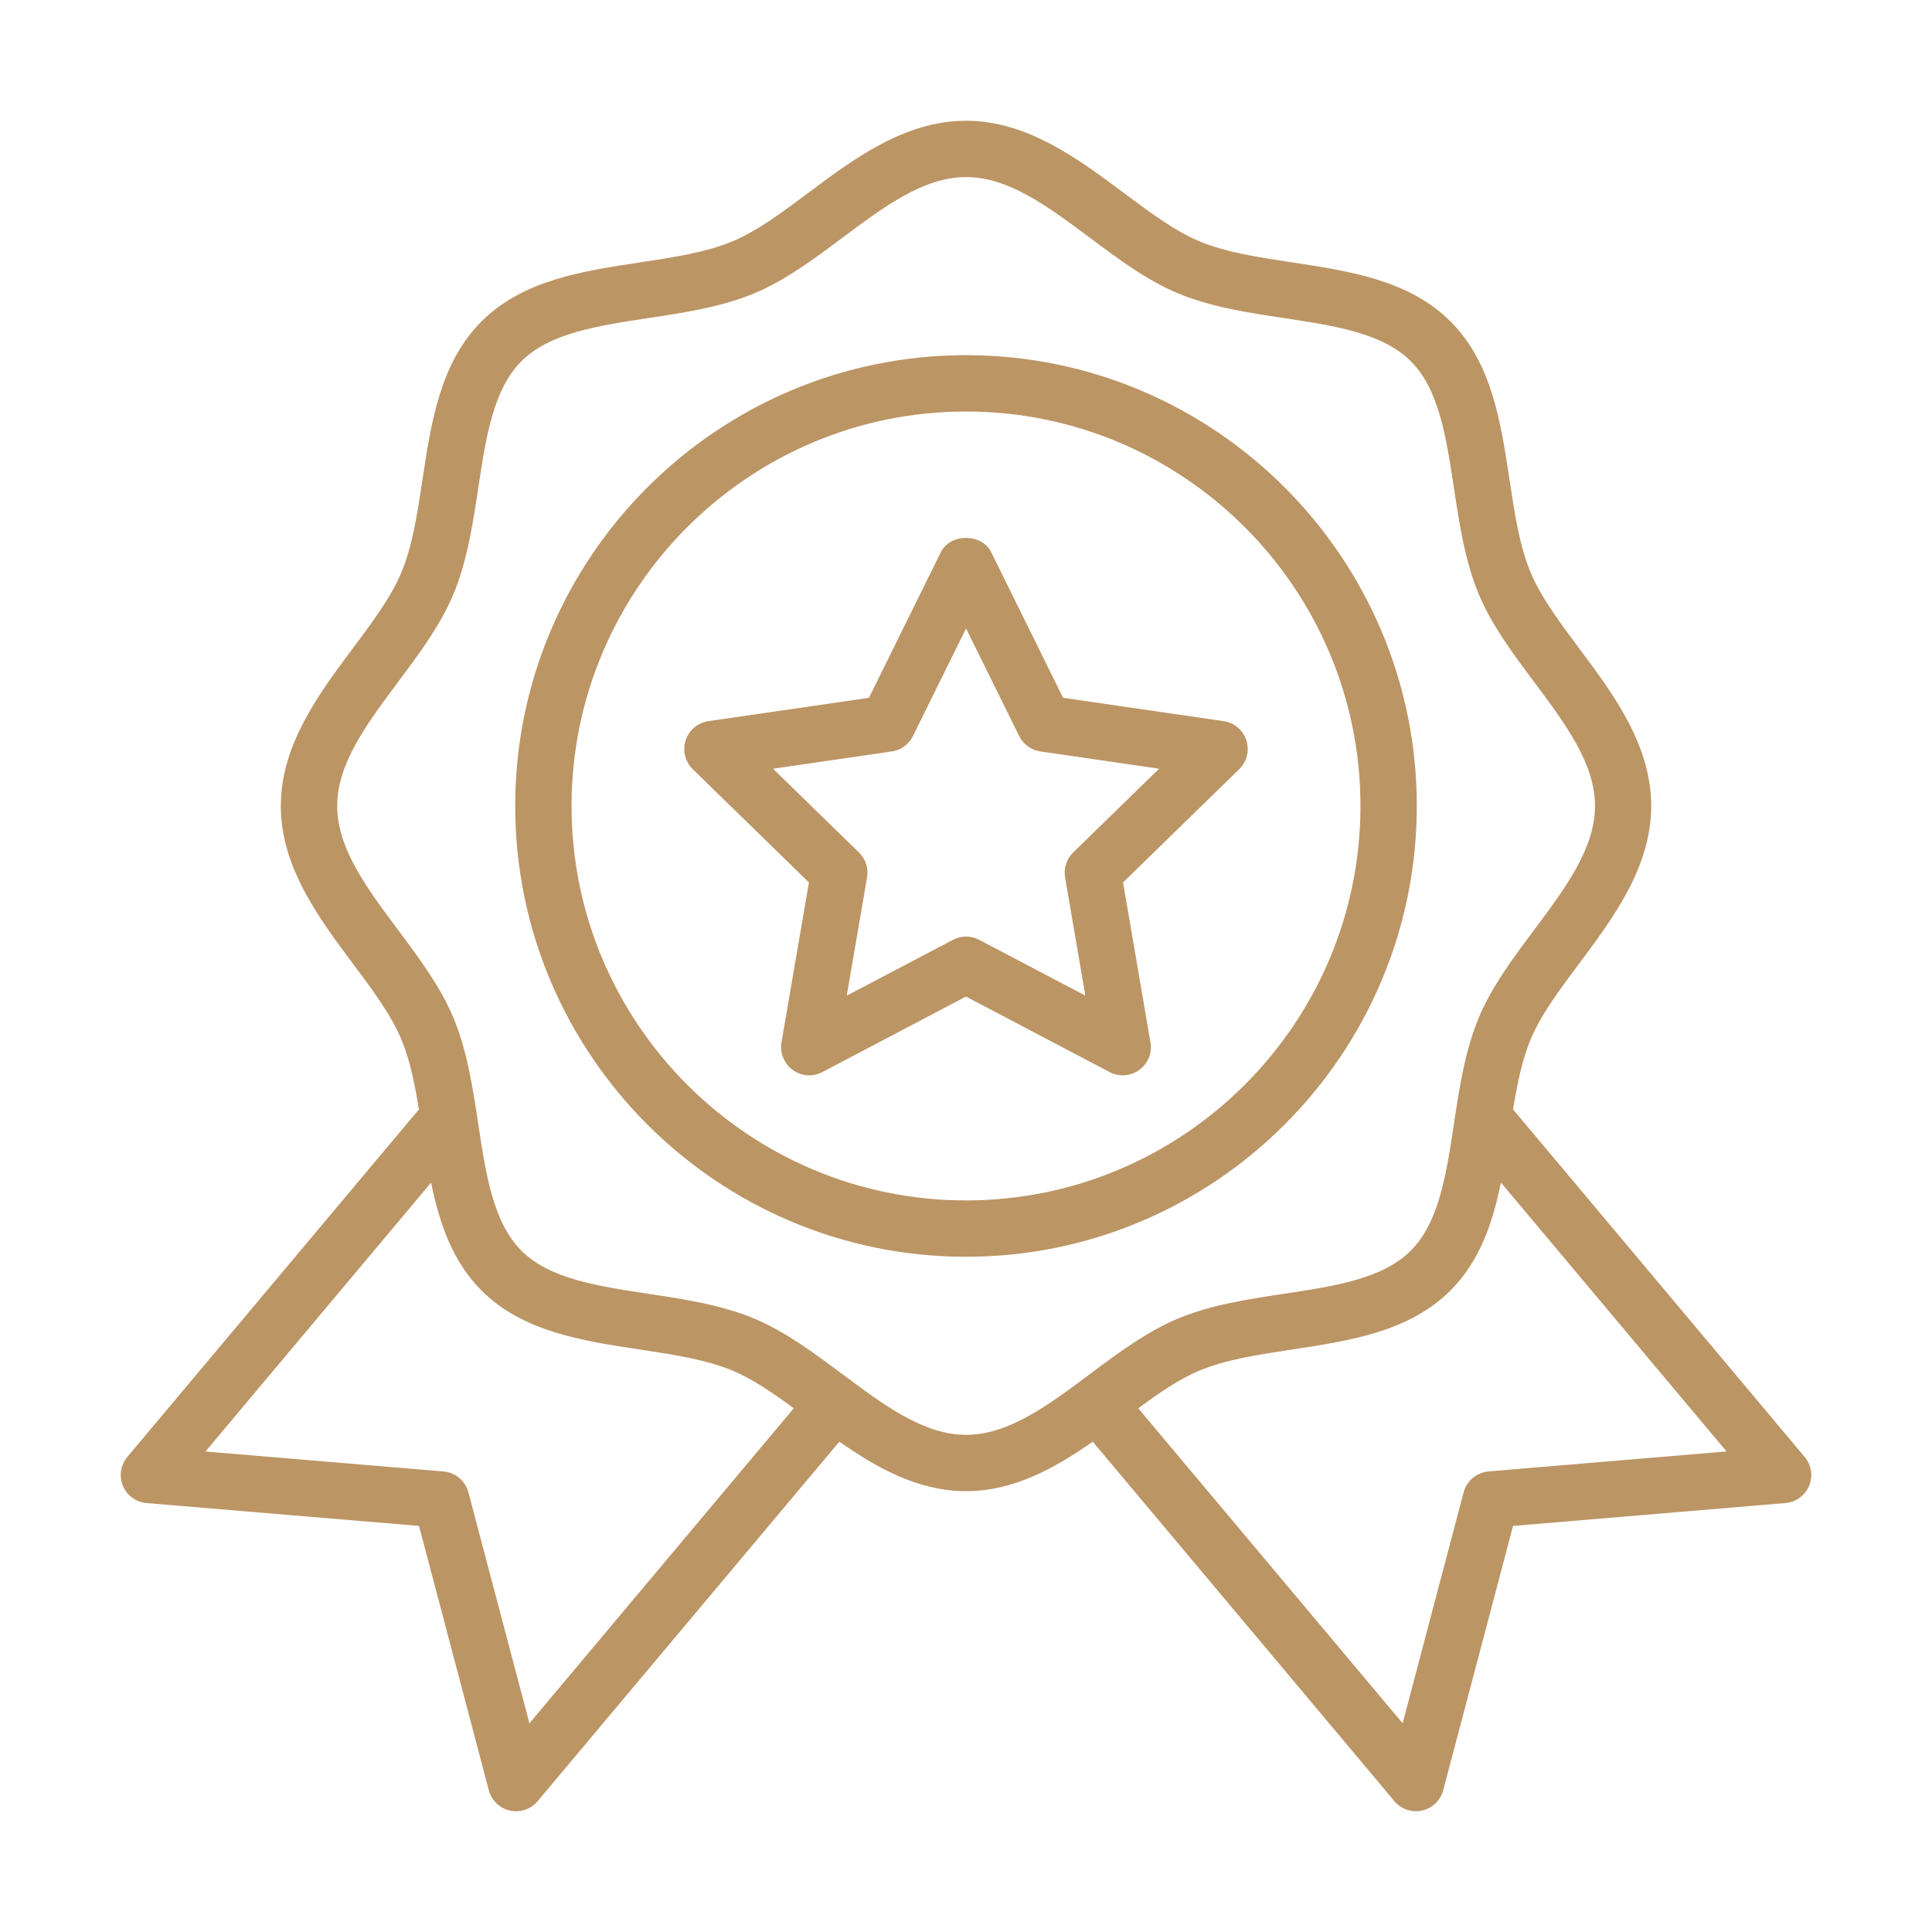
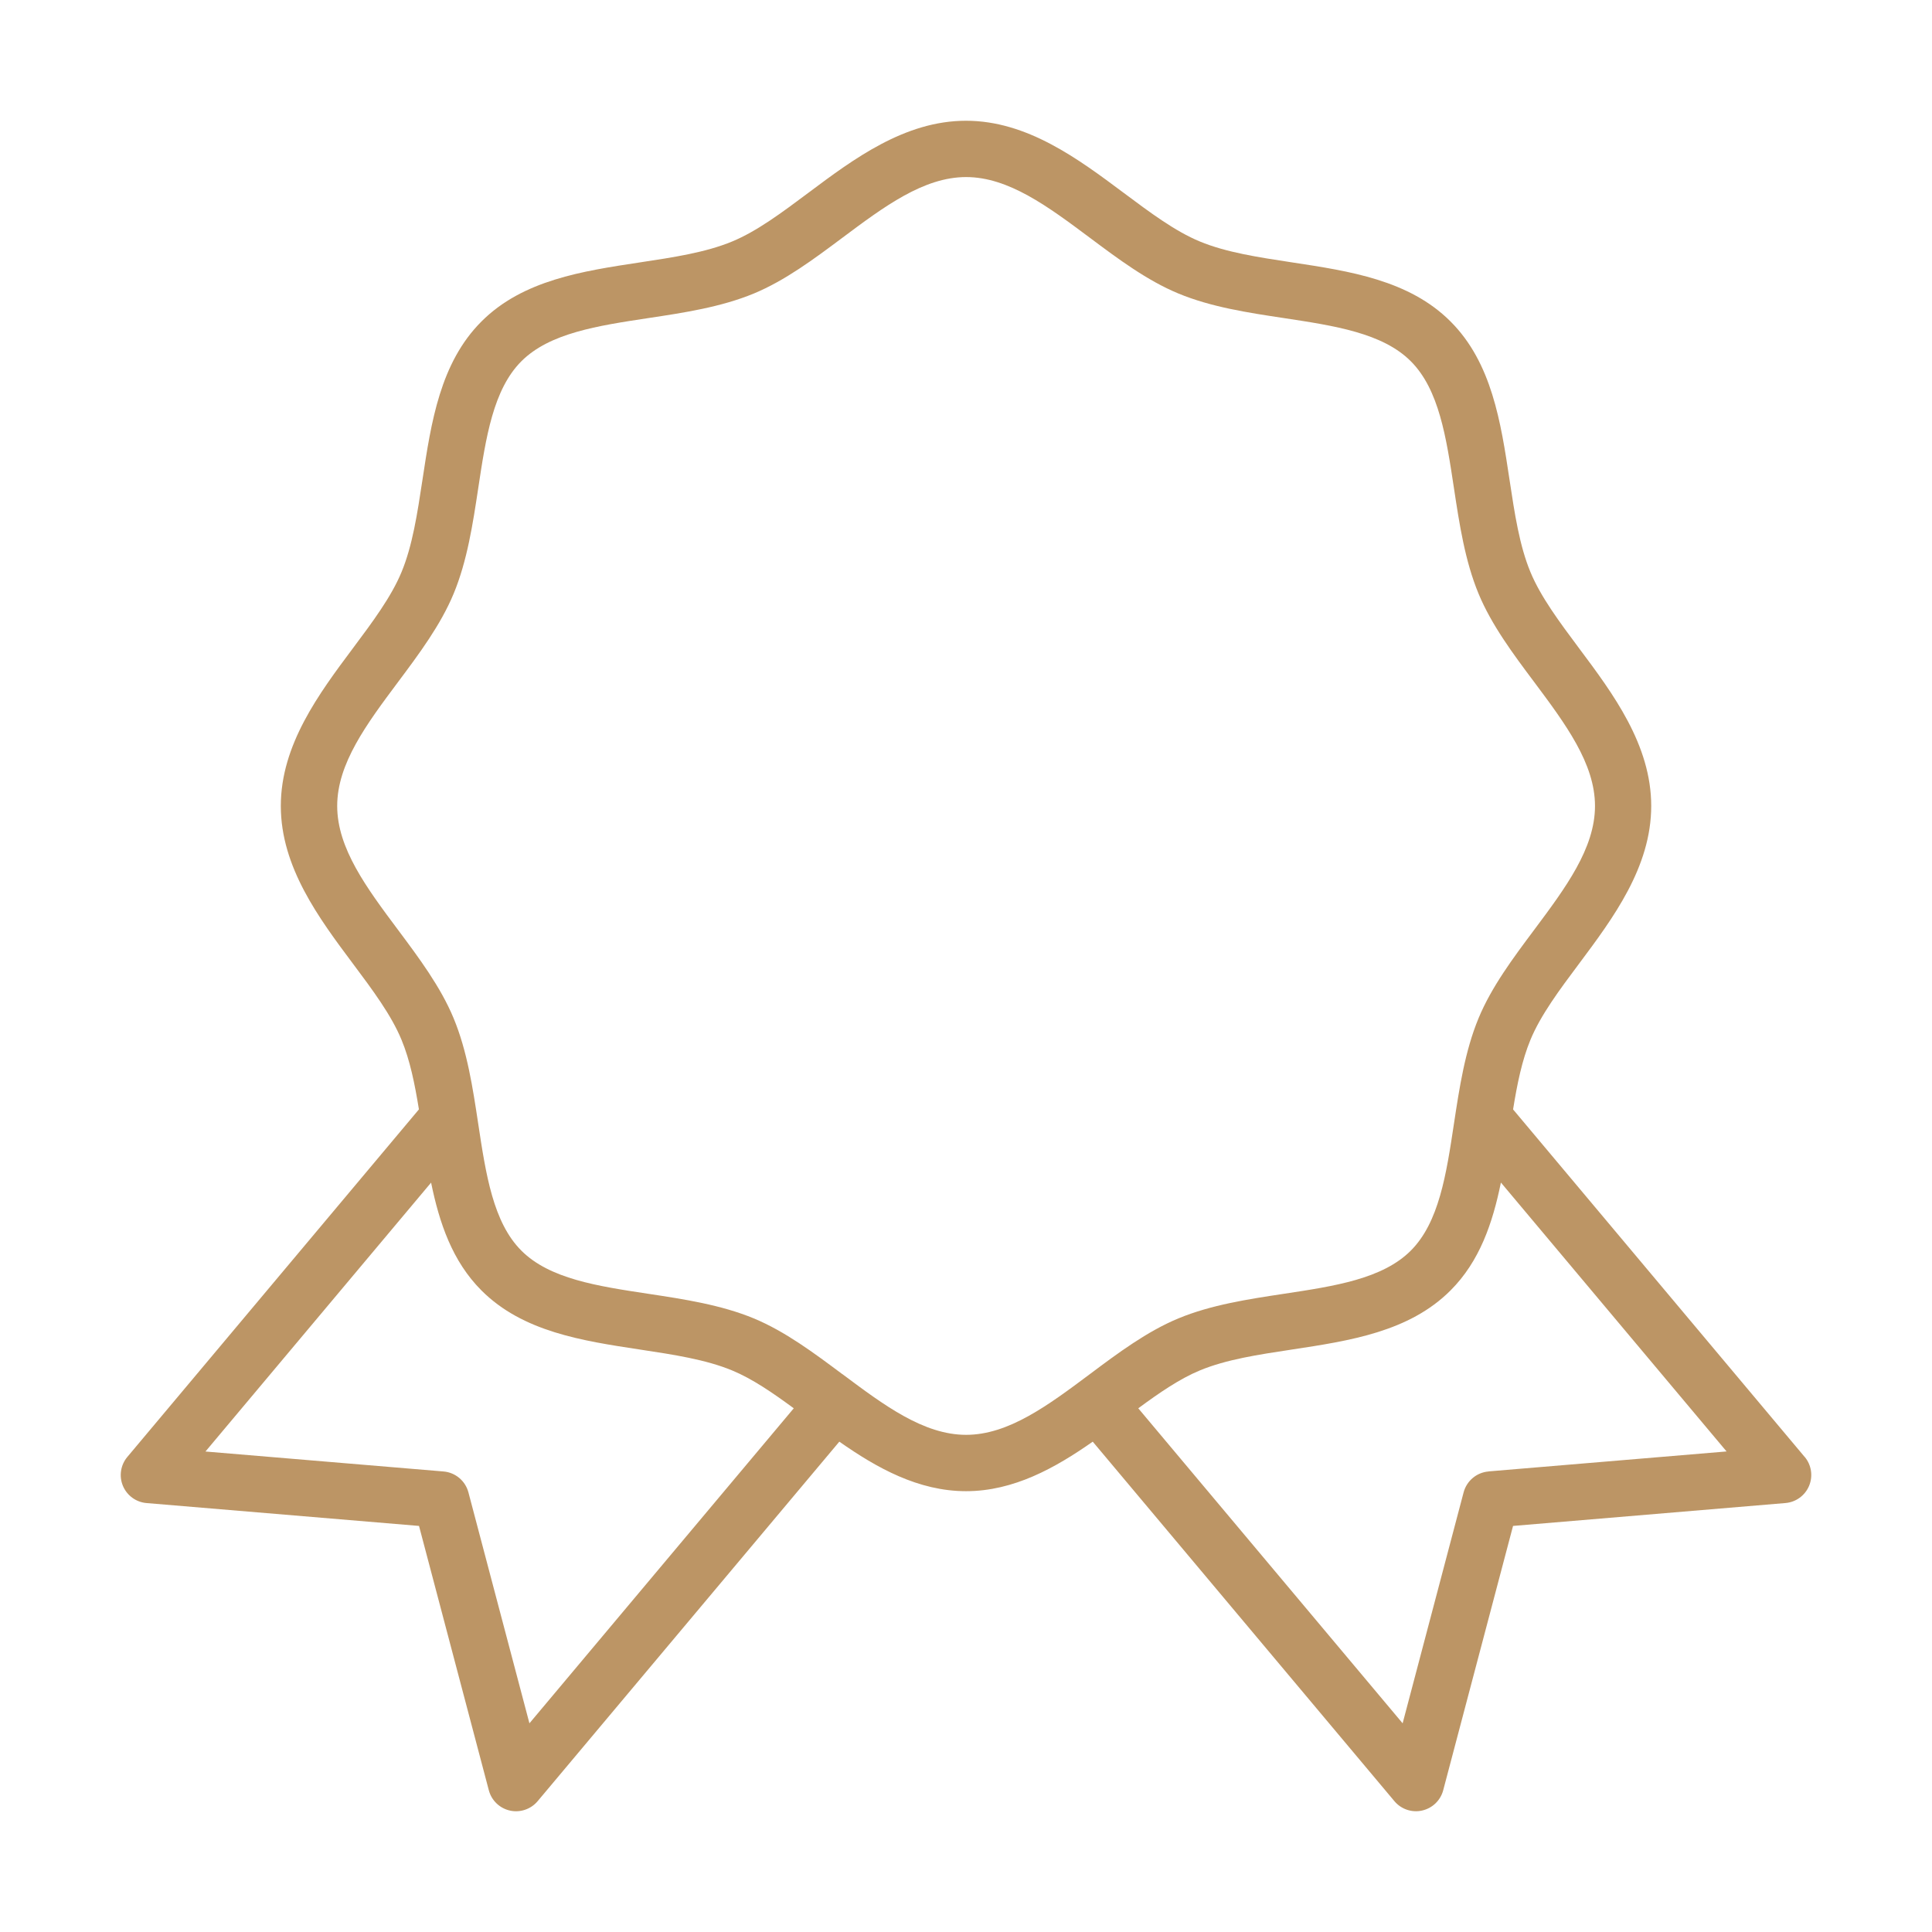
<svg xmlns="http://www.w3.org/2000/svg" width="60" height="60" viewBox="0 0 60 60" fill="none">
  <g id="favorites 1">
-     <path id="Vector" d="M44 25.03C44 17.311 37.719 11.03 30 11.03C22.281 11.03 16 17.311 16 25.03C16 32.749 22.281 39.03 30 39.03C37.719 39.03 44 32.749 44 25.03ZM30 37.28C23.245 37.28 17.75 31.785 17.75 25.03C17.75 18.275 23.245 12.78 30 12.78C36.755 12.78 42.25 18.275 42.25 25.03C42.25 31.785 36.755 37.28 30 37.28Z" fill="#BC9565" />
    <path id="Vector_2" d="M56.045 45.246L46.99 34.454C47.117 33.665 47.267 32.926 47.53 32.291C47.849 31.521 48.429 30.744 49.044 29.922C50.092 28.518 51.28 26.93 51.28 25.03C51.28 23.13 50.092 21.54 49.043 20.137C48.429 19.314 47.849 18.537 47.53 17.768C47.189 16.948 47.039 15.954 46.88 14.901C46.61 13.114 46.331 11.266 45.047 9.983C43.764 8.699 41.915 8.42 40.127 8.149C39.075 7.989 38.081 7.839 37.261 7.499C36.492 7.181 35.715 6.6 34.893 5.986C33.489 4.938 31.9 3.75 30 3.75C28.099 3.75 26.509 4.937 25.107 5.986C24.284 6.601 23.508 7.181 22.739 7.499C21.918 7.84 20.924 7.99 19.873 8.149C18.085 8.42 16.236 8.699 14.953 9.983C13.669 11.266 13.39 13.114 13.12 14.901C12.96 15.954 12.81 16.948 12.469 17.768C12.151 18.537 11.571 19.314 10.957 20.136C9.908 21.54 8.721 23.129 8.721 25.03C8.721 26.93 9.908 28.519 10.957 29.923C11.571 30.744 12.151 31.521 12.469 32.291C12.733 32.926 12.882 33.665 13.01 34.453L3.955 45.246C3.745 45.496 3.691 45.843 3.817 46.144C3.943 46.446 4.226 46.652 4.552 46.679L13.013 47.389L15.181 55.599C15.264 55.914 15.517 56.158 15.836 56.229C16.151 56.3 16.487 56.188 16.697 55.937L26.066 44.772C27.229 45.587 28.519 46.31 30.001 46.31C31.482 46.31 32.773 45.587 33.936 44.772L43.304 55.936C43.514 56.188 43.85 56.3 44.164 56.228C44.484 56.157 44.736 55.914 44.82 55.598L46.989 47.389L55.449 46.678C55.775 46.651 56.057 46.444 56.183 46.144C56.309 45.841 56.256 45.495 56.046 45.245L56.045 45.246ZM16.442 53.519L14.547 46.346C14.452 45.989 14.143 45.729 13.774 45.698L6.381 45.078L13.388 36.727C13.644 37.978 14.046 39.17 14.953 40.077C16.237 41.361 18.085 41.64 19.872 41.911C20.924 42.07 21.918 42.221 22.739 42.561C23.364 42.82 23.996 43.254 24.651 43.736L16.442 53.519ZM26.155 42.672C25.283 42.021 24.381 41.347 23.41 40.944C22.392 40.523 21.244 40.348 20.134 40.18C18.558 39.942 17.068 39.717 16.192 38.84C15.315 37.963 15.09 36.474 14.851 34.896C14.683 33.786 14.51 32.64 14.087 31.621C13.685 30.65 13.011 29.748 12.359 28.875C11.389 27.576 10.472 26.349 10.472 25.03C10.472 23.711 11.389 22.484 12.36 21.183C13.012 20.311 13.685 19.41 14.088 18.438C14.51 17.42 14.684 16.271 14.852 15.162C15.09 13.585 15.316 12.096 16.192 11.219C17.069 10.342 18.559 10.117 20.137 9.878C21.246 9.711 22.393 9.537 23.412 9.115C24.383 8.712 25.285 8.039 26.157 7.387C27.456 6.416 28.685 5.499 30.003 5.499C31.322 5.499 32.55 6.416 33.849 7.386C34.721 8.038 35.623 8.712 36.596 9.115C37.613 9.537 38.761 9.711 39.87 9.878C41.447 10.117 42.938 10.342 43.814 11.219C44.691 12.096 44.916 13.585 45.154 15.162C45.322 16.272 45.496 17.419 45.918 18.438C46.32 19.409 46.994 20.312 47.647 21.183C48.617 22.483 49.534 23.711 49.534 25.03C49.534 26.349 48.617 27.575 47.647 28.875C46.995 29.747 46.32 30.649 45.918 31.621C45.496 32.64 45.322 33.788 45.154 34.896C44.916 36.474 44.69 37.963 43.813 38.84C42.937 39.717 41.447 39.942 39.871 40.18C38.76 40.348 37.613 40.523 36.596 40.944C35.624 41.347 34.721 42.02 33.849 42.673C32.55 43.643 31.322 44.56 30.003 44.56C28.685 44.56 27.457 43.643 26.158 42.672H26.155ZM46.227 45.698C45.858 45.729 45.549 45.989 45.454 46.346L43.56 53.519L35.35 43.736C36.005 43.253 36.637 42.819 37.262 42.56C38.083 42.219 39.077 42.069 40.129 41.91C41.916 41.639 43.764 41.36 45.047 40.076C45.955 39.169 46.357 37.976 46.612 36.725L53.62 45.076L46.227 45.696V45.698Z" fill="#BC9565" />
-     <path id="Vector_3" d="M38.708 22.992C38.605 22.675 38.331 22.444 38.001 22.396L33.015 21.671L30.785 17.153C30.49 16.555 29.511 16.555 29.216 17.153L26.986 21.671L21.999 22.396C21.67 22.444 21.396 22.674 21.293 22.992C21.19 23.308 21.276 23.656 21.514 23.888L25.122 27.405L24.27 32.372C24.214 32.7 24.349 33.032 24.618 33.228C24.888 33.425 25.244 33.45 25.539 33.294L29.999 30.949L34.459 33.294C34.754 33.449 35.11 33.425 35.381 33.228C35.651 33.032 35.786 32.7 35.729 32.372L34.877 27.405L38.485 23.888C38.723 23.655 38.809 23.308 38.706 22.992H38.708ZM33.328 26.474C33.122 26.674 33.028 26.965 33.077 27.248L33.707 30.92L30.409 29.187C30.281 29.12 30.141 29.086 30.002 29.086C29.863 29.086 29.722 29.12 29.595 29.187L26.297 30.92L26.927 27.248C26.975 26.965 26.882 26.675 26.675 26.474L24.007 23.873L27.695 23.337C27.98 23.296 28.226 23.116 28.352 22.858L30.002 19.518L31.651 22.858C31.779 23.116 32.025 23.296 32.31 23.337L35.996 23.873L33.329 26.474H33.328Z" fill="#BC9565" />
  </g>
</svg>